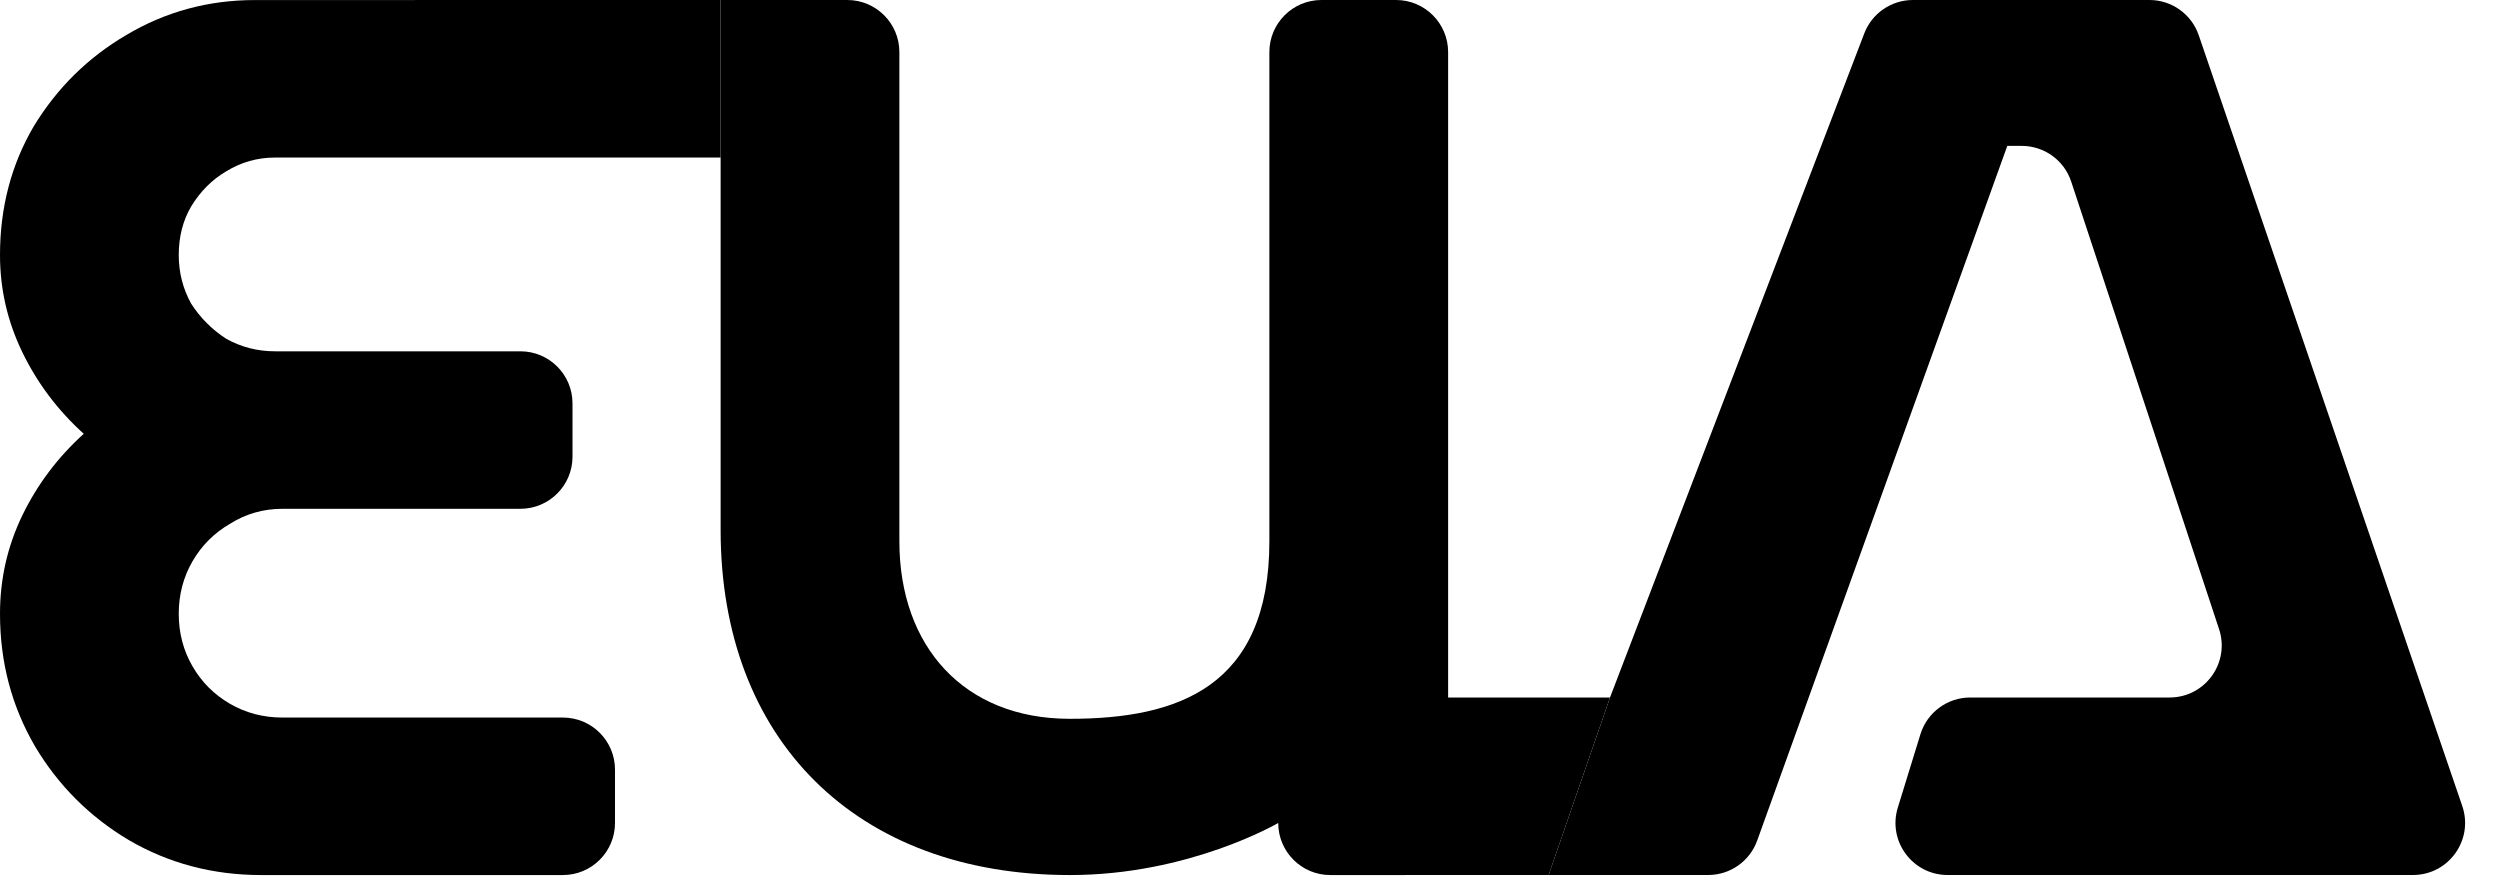
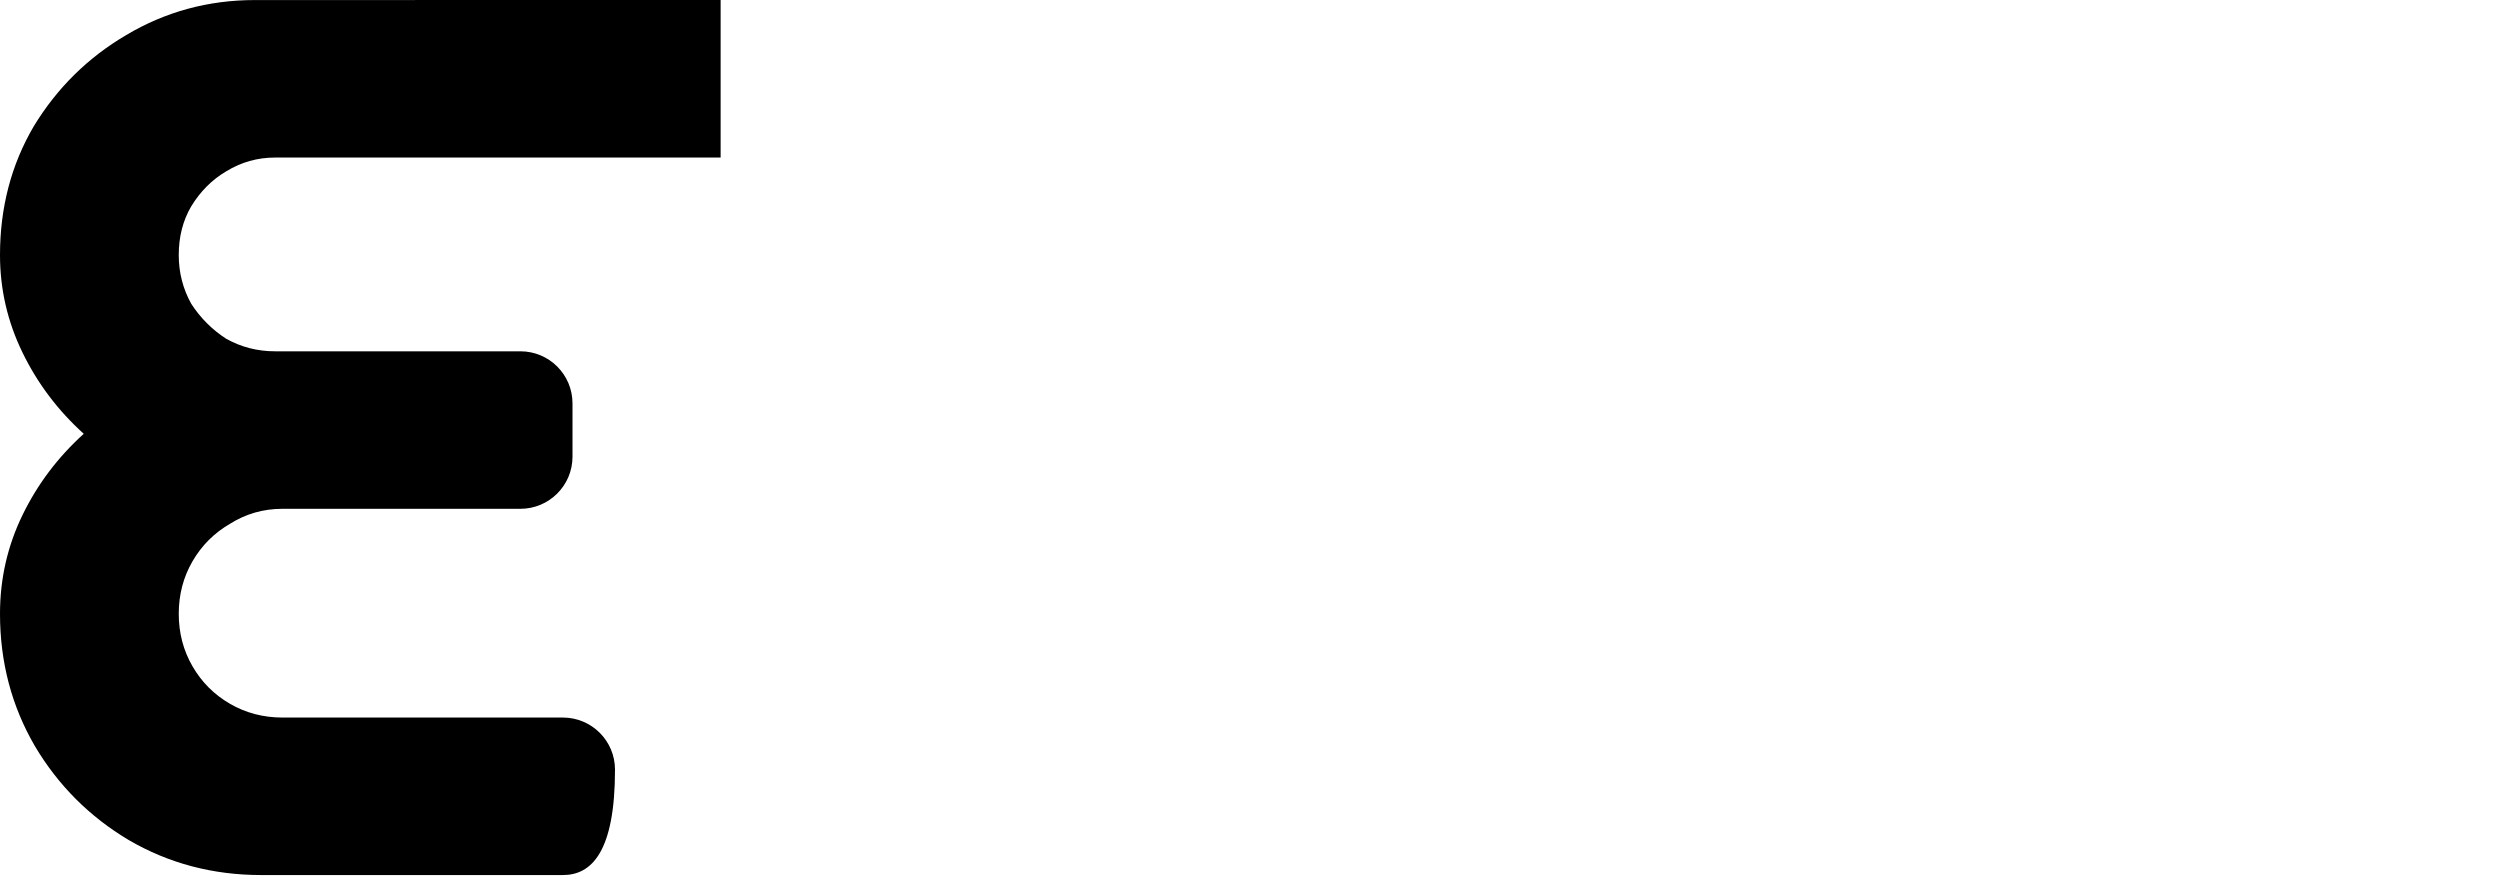
<svg xmlns="http://www.w3.org/2000/svg" width="48" height="17" viewBox="0 0 48 17" fill="none">
  <g id="EUA">
-     <path d="M5.016 16.801C4.088 16.801 3.24 16.577 2.472 16.129C1.72 15.681 1.12 15.081 0.672 14.329C0.224 13.561 0 12.713 0 11.785C0 11.113 0.144 10.481 0.432 9.889C0.72 9.297 1.112 8.777 1.608 8.329C1.112 7.881 0.72 7.361 0.432 6.769C0.144 6.177 0 5.553 0 4.897C0 3.985 0.216 3.161 0.648 2.425C1.096 1.689 1.688 1.105 2.424 0.673C3.176 0.225 4 0.001 4.896 0.001L13.836 0V3.024L5.28 3.025C4.944 3.025 4.632 3.113 4.344 3.289C4.072 3.449 3.848 3.673 3.672 3.961C3.512 4.233 3.432 4.545 3.432 4.897C3.432 5.233 3.512 5.545 3.672 5.833C3.848 6.105 4.072 6.329 4.344 6.505C4.632 6.665 4.944 6.745 5.28 6.745H9.992C10.544 6.745 10.992 7.192 10.992 7.745V8.769C10.992 9.321 10.544 9.769 9.992 9.769H5.424C5.056 9.769 4.72 9.865 4.416 10.057C4.112 10.233 3.872 10.473 3.696 10.777C3.52 11.081 3.432 11.417 3.432 11.785C3.432 12.153 3.52 12.489 3.696 12.793C3.872 13.097 4.112 13.337 4.416 13.513C4.72 13.689 5.056 13.777 5.424 13.777H10.808C11.36 13.777 11.808 14.224 11.808 14.777V15.801C11.808 16.353 11.36 16.801 10.808 16.801H5.016Z" fill="black" />
-     <path d="M13.836 0V3.024V10.176C13.836 14.205 16.44 16.8 20.54 16.801C22.835 16.802 24.542 15.801 24.542 15.801C24.542 16.353 24.989 16.801 25.542 16.801L29.734 16.8L30.912 13.392L27.804 13.392V10.176V1C27.804 0.448 27.356 0 26.804 0H25.372C24.82 0 24.372 0.448 24.372 1V10.392C24.372 13.199 22.607 13.801 20.54 13.801C18.506 13.801 17.268 12.41 17.268 10.392V1C17.268 0.448 16.82 0 16.268 0H13.836Z" fill="black" />
-     <path fill-rule="evenodd" clip-rule="evenodd" d="M41.27 0C41.697 0 42.078 0.272 42.216 0.677L47.276 15.477C47.497 16.126 47.015 16.8 46.329 16.8L37.394 16.8C36.721 16.8 36.24 16.149 36.438 15.506L36.872 14.098C37.001 13.679 37.389 13.392 37.828 13.392L41.656 13.392C42.338 13.392 42.82 12.726 42.606 12.079L39.767 3.487C39.632 3.077 39.249 2.801 38.817 2.801H38.54L33.738 16.139C33.595 16.536 33.219 16.8 32.797 16.8L29.734 16.8L30.912 13.392L35.794 0.642C35.942 0.255 36.314 -5.16139e-06 36.728 -9.46744e-06C37.687 -1.94334e-05 38.509 2.37633e-05 39.312 6.59661e-05C39.957 9.98242e-05 40.589 0 41.27 0Z" fill="black" />
+     <path d="M5.016 16.801C4.088 16.801 3.24 16.577 2.472 16.129C1.72 15.681 1.12 15.081 0.672 14.329C0.224 13.561 0 12.713 0 11.785C0 11.113 0.144 10.481 0.432 9.889C0.72 9.297 1.112 8.777 1.608 8.329C1.112 7.881 0.72 7.361 0.432 6.769C0.144 6.177 0 5.553 0 4.897C0 3.985 0.216 3.161 0.648 2.425C1.096 1.689 1.688 1.105 2.424 0.673C3.176 0.225 4 0.001 4.896 0.001L13.836 0V3.024L5.28 3.025C4.944 3.025 4.632 3.113 4.344 3.289C4.072 3.449 3.848 3.673 3.672 3.961C3.512 4.233 3.432 4.545 3.432 4.897C3.432 5.233 3.512 5.545 3.672 5.833C3.848 6.105 4.072 6.329 4.344 6.505C4.632 6.665 4.944 6.745 5.28 6.745H9.992C10.544 6.745 10.992 7.192 10.992 7.745V8.769C10.992 9.321 10.544 9.769 9.992 9.769H5.424C5.056 9.769 4.72 9.865 4.416 10.057C4.112 10.233 3.872 10.473 3.696 10.777C3.52 11.081 3.432 11.417 3.432 11.785C3.432 12.153 3.52 12.489 3.696 12.793C3.872 13.097 4.112 13.337 4.416 13.513C4.72 13.689 5.056 13.777 5.424 13.777H10.808C11.36 13.777 11.808 14.224 11.808 14.777C11.808 16.353 11.36 16.801 10.808 16.801H5.016Z" fill="black" />
  </g>
</svg>